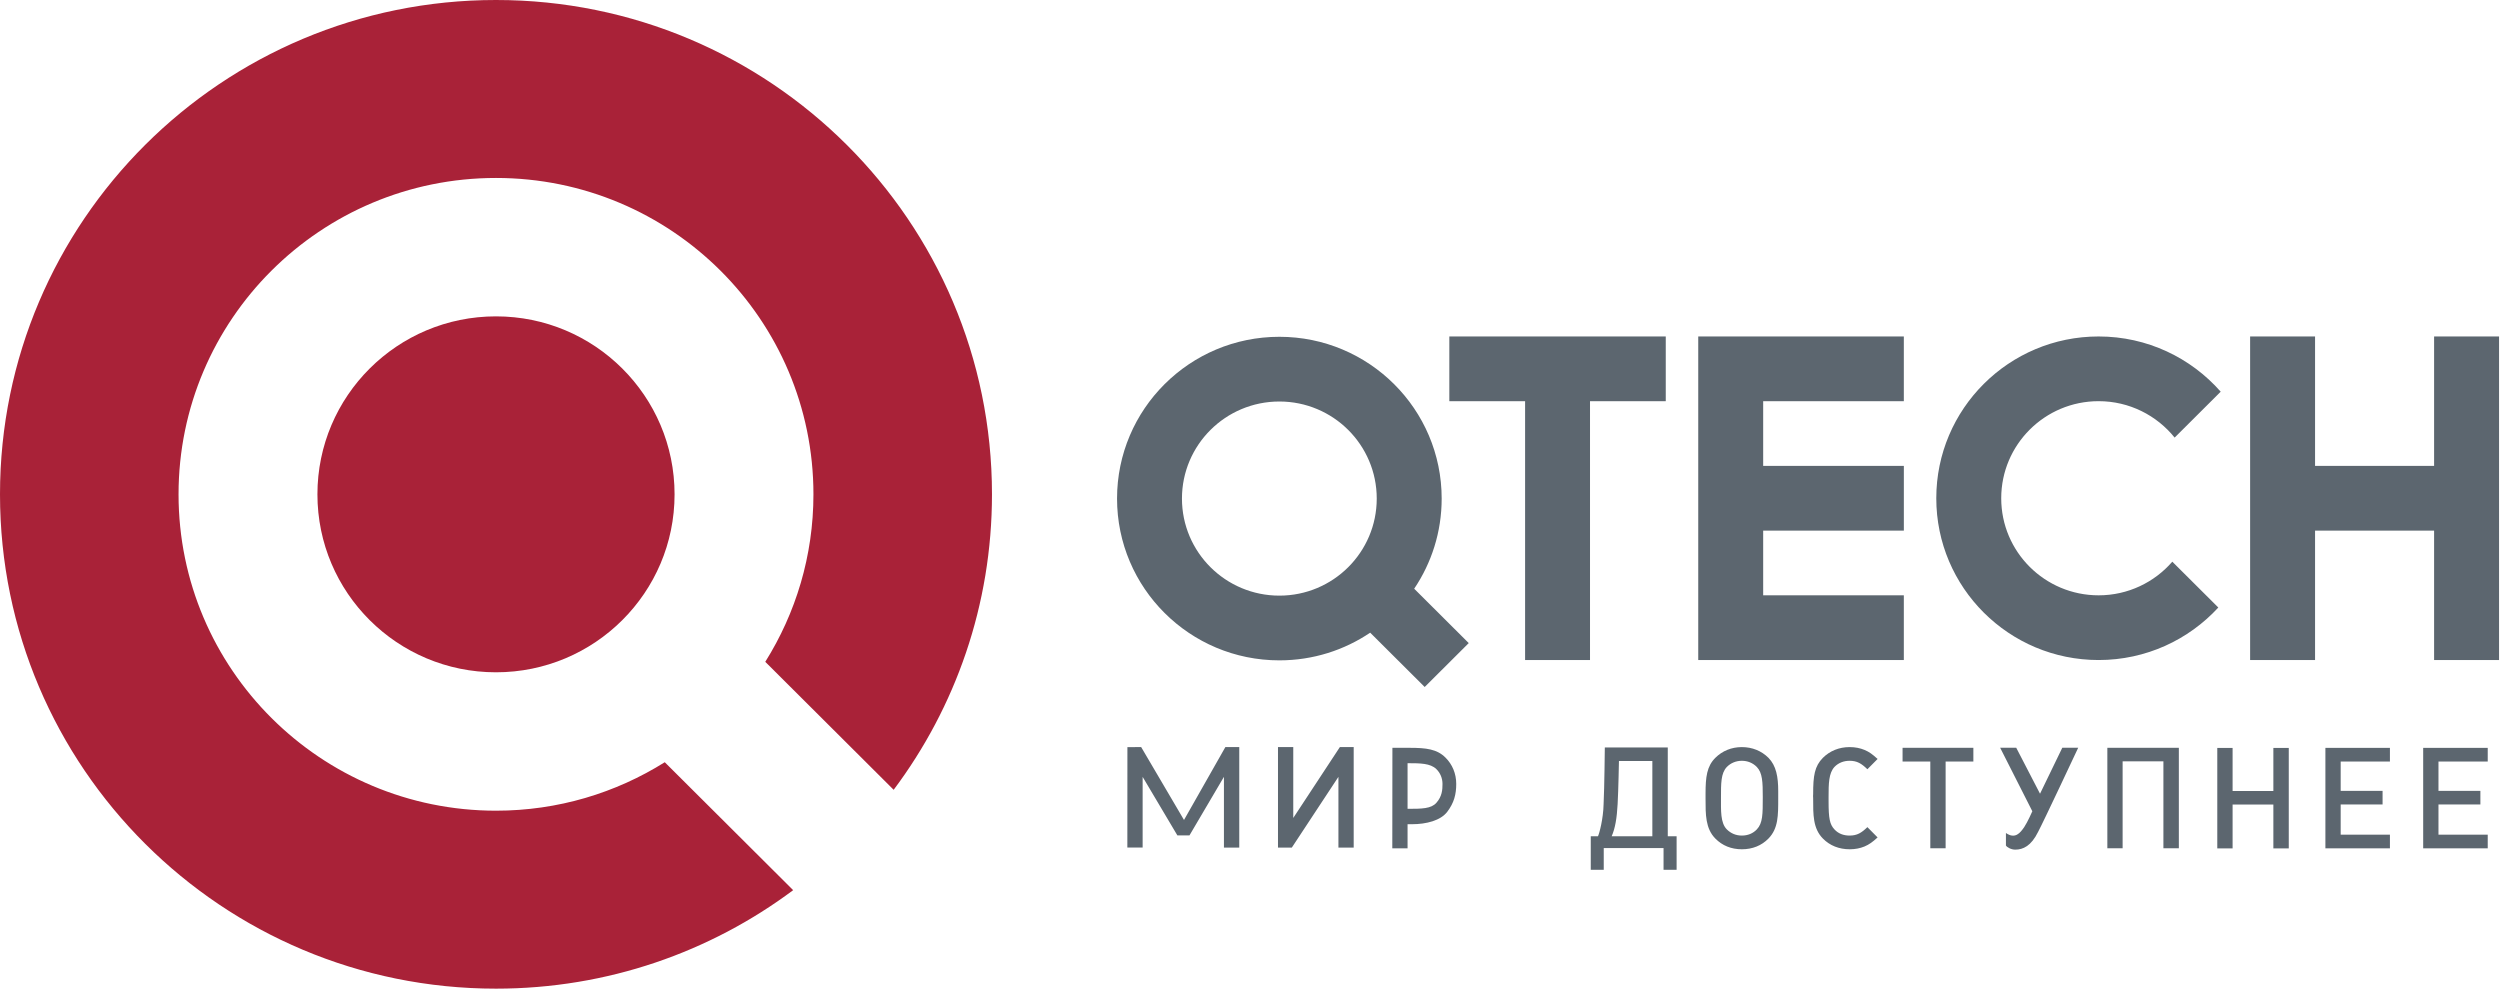
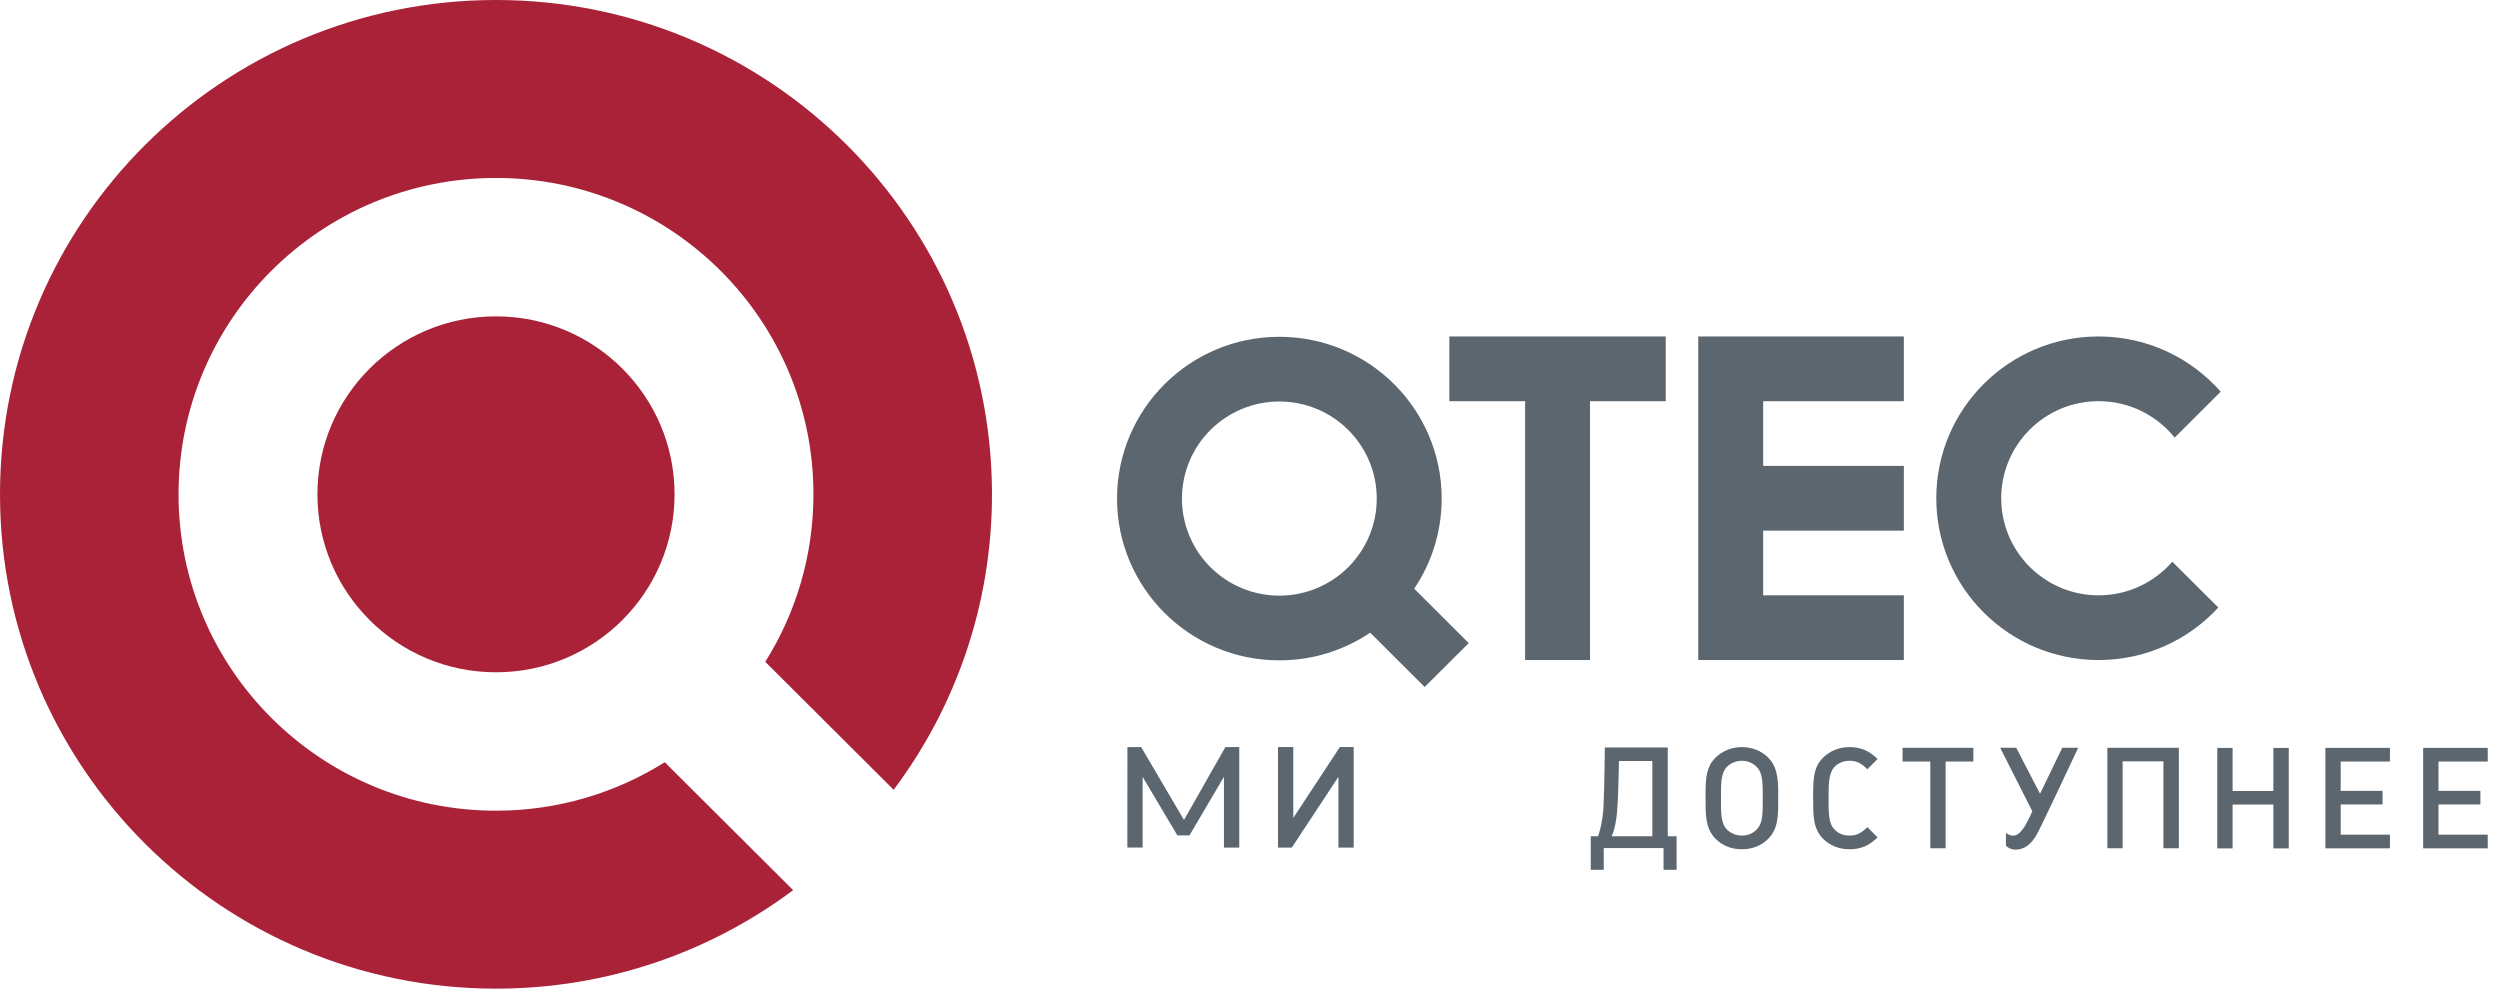
<svg xmlns="http://www.w3.org/2000/svg" width="478" height="190" viewBox="0 0 478 190" fill="none">
  <path fill-rule="evenodd" clip-rule="evenodd" d="M372.003 145.6V162.194H369.075V145.6H363.771V142.979H377.308V145.6H372.003ZM444.616 162.198V142.986H456.954V145.608H447.539V151.214H455.549V153.812H447.539V159.583H456.954V162.198H444.616ZM463.312 162.198V142.986H475.654V145.608H466.236V151.214H474.25V153.812H466.236V159.583H475.654V162.198H463.312ZM356.501 161.844C355.659 162.189 354.743 162.381 353.664 162.381C351.63 162.381 349.872 161.683 348.54 160.331C346.624 158.387 346.675 155.773 346.675 152.615C346.65 152.482 346.65 151.937 346.675 151.832C346.675 148.292 346.947 146.515 348.54 144.894C349.872 143.573 351.63 142.844 353.635 142.844C354.743 142.844 355.659 143.04 356.501 143.388C357.396 143.762 358.022 144.225 358.995 145.115L357.045 147.079C355.908 145.979 355.075 145.462 353.635 145.462C352.499 145.462 351.495 145.869 350.764 146.622C349.65 147.809 349.624 149.854 349.624 152.345V153.202C349.624 156.496 349.841 157.626 350.764 158.601C351.495 159.386 352.472 159.761 353.635 159.761C355.075 159.761 355.908 159.251 357.045 158.148L358.995 160.118C358.022 161.004 357.396 161.46 356.501 161.844ZM434.667 162.22V153.83H426.873V162.22H423.944V143.007H426.873V151.24H434.667V143.007H437.613V162.22H434.667ZM413.643 162.194V145.561H405.845V162.194H402.924V142.979H416.596V162.194H413.643ZM338.129 160.331C336.803 161.683 335.066 162.381 333.041 162.381C331.031 162.381 329.302 161.683 327.975 160.331C326.078 158.414 326.101 155.714 326.101 152.748V151.727C326.101 148.564 326.348 146.515 327.975 144.894C329.302 143.573 331.06 142.844 333.041 142.844C335.035 142.844 336.803 143.573 338.129 144.894C339.615 146.409 339.995 148.537 339.995 151.261V152.615C339.995 155.906 340.023 158.387 338.129 160.331ZM335.908 146.648C335.141 145.869 334.145 145.462 333.041 145.462C331.961 145.462 330.923 145.869 330.167 146.648C329.026 147.839 329.052 149.833 329.052 152.482C329.052 154.93 328.927 157.334 330.167 158.577C330.951 159.356 331.925 159.761 333.041 159.761C334.171 159.761 335.177 159.356 335.908 158.577C337.042 157.385 337.043 155.683 337.043 152.42C337.043 149.508 336.984 147.783 335.908 146.648ZM258.826 142.844V162.059H255.907V148.532L246.996 162.059H244.351V142.844H247.272V156.394L256.181 142.844H258.826ZM236.947 142.844V162.059H234.016V148.532L227.43 159.722H225.111L218.472 148.537V162.049H215.549L215.56 142.853L218.19 142.839L226.381 156.779L234.289 142.844H236.947ZM389.674 159.075C388.365 161.735 386.824 162.451 385.31 162.451C384.519 162.451 383.738 161.997 383.534 161.665C383.534 161.398 383.534 160.399 383.534 159.272C385.31 160.5 386.266 159.247 387.027 158.148C387.707 157.124 388.581 155.112 388.581 155.112L382.427 142.965H385.501L390.053 151.761L394.313 142.965H397.354C397.354 142.965 390.597 157.385 389.674 159.075ZM318.878 159.898V142.919H306.841C306.841 142.919 306.765 150.578 306.608 153.737C306.546 156.607 305.785 159.396 305.531 159.898C305.013 159.898 304.153 159.898 304.153 159.898V166.306H306.636V162.153H318.07V166.306H320.568V159.898H318.878ZM315.929 159.898C315.929 159.898 309.45 159.898 308.149 159.898C308.833 158.344 309.145 156.405 309.29 153.737C309.439 151.063 309.543 145.502 309.543 145.502H315.929V159.898Z" fill="#5C666F" />
  <path fill-rule="evenodd" clip-rule="evenodd" d="M280.823 122.959L270.393 112.563C273.712 107.636 275.648 101.707 275.648 95.326C275.648 78.243 261.756 64.395 244.616 64.395C227.473 64.395 213.579 78.243 213.579 95.326C213.579 112.412 227.473 126.26 244.616 126.26C251.049 126.26 257.024 124.309 261.979 120.966L272.4 131.352L280.823 122.959ZM225.99 95.326C225.99 85.075 234.331 76.768 244.616 76.768C254.897 76.768 263.232 85.075 263.232 95.326C263.232 105.578 254.897 113.885 244.616 113.885C234.331 113.885 225.99 105.578 225.99 95.326Z" fill="#5C666F" />
  <path fill-rule="evenodd" clip-rule="evenodd" d="M318.493 64.332H277.112V76.709H291.599V126.199H304.01V76.709H318.493V64.332Z" fill="#5C666F" />
  <path fill-rule="evenodd" clip-rule="evenodd" d="M364.016 101.455V89.078H337.119V76.709H364.012V64.332H324.704V126.199H364.012V113.823H337.119V101.455H364.016Z" fill="#5C666F" />
  <path fill-rule="evenodd" clip-rule="evenodd" d="M415.345 107.394C411.933 111.329 406.884 113.826 401.254 113.826C390.971 113.826 382.634 105.518 382.634 95.268C382.634 85.016 390.971 76.705 401.254 76.705C407.134 76.705 412.372 79.428 415.792 83.668L424.598 74.891C418.905 68.423 410.562 64.332 401.254 64.332C384.112 64.332 370.218 78.183 370.218 95.268C370.218 112.348 384.112 126.199 401.254 126.199C410.314 126.199 418.468 122.328 424.141 116.158L415.345 107.394Z" fill="#5C666F" />
-   <path fill-rule="evenodd" clip-rule="evenodd" d="M465.4 64.332V89.078H442.639V64.332H430.223V126.199H442.639V101.455H465.4V126.199H477.819V64.332H465.4Z" fill="#5C666F" />
-   <path fill-rule="evenodd" clip-rule="evenodd" d="M266.228 142.983H269.521C272.688 142.983 274.746 143.228 276.371 144.846C277.702 146.166 278.432 147.922 278.432 149.889C278.432 151.887 278.012 153.497 276.727 155.2C275.452 156.889 272.719 157.589 269.985 157.589H269.126V162.202H266.208L266.228 142.983ZM269.126 154.648C271.869 154.648 273.639 154.627 274.639 153.493C275.733 152.255 275.805 150.998 275.805 149.889C275.805 148.814 275.396 147.788 274.61 147.032C273.473 145.95 271.602 145.923 269.126 145.923V154.675V154.648Z" fill="#5C666F" />
  <path fill-rule="evenodd" clip-rule="evenodd" d="M127.105 145.738C117.755 151.601 106.695 155.004 94.834 155.004C61.313 155.004 34.138 127.923 34.138 94.519C34.138 61.108 61.313 34.026 94.834 34.026C128.354 34.026 155.53 61.108 155.53 94.519C155.53 106.28 152.146 117.252 146.32 126.54L170.868 151.01C182.676 135.25 189.667 115.698 189.667 94.519C189.667 42.317 147.21 0 94.834 0C42.459 0 0 42.317 0 94.519C0 146.717 42.459 189.03 94.834 189.03C116.142 189.03 135.814 182.022 151.652 170.199L127.105 145.738Z" fill="#A92238" />
  <path fill-rule="evenodd" clip-rule="evenodd" d="M128.977 94.519C128.977 113.309 113.687 128.543 94.833 128.543C75.977 128.543 60.692 113.309 60.692 94.519C60.692 75.722 75.977 60.489 94.833 60.489C113.687 60.489 128.977 75.722 128.977 94.519Z" fill="#A92238" />
</svg>